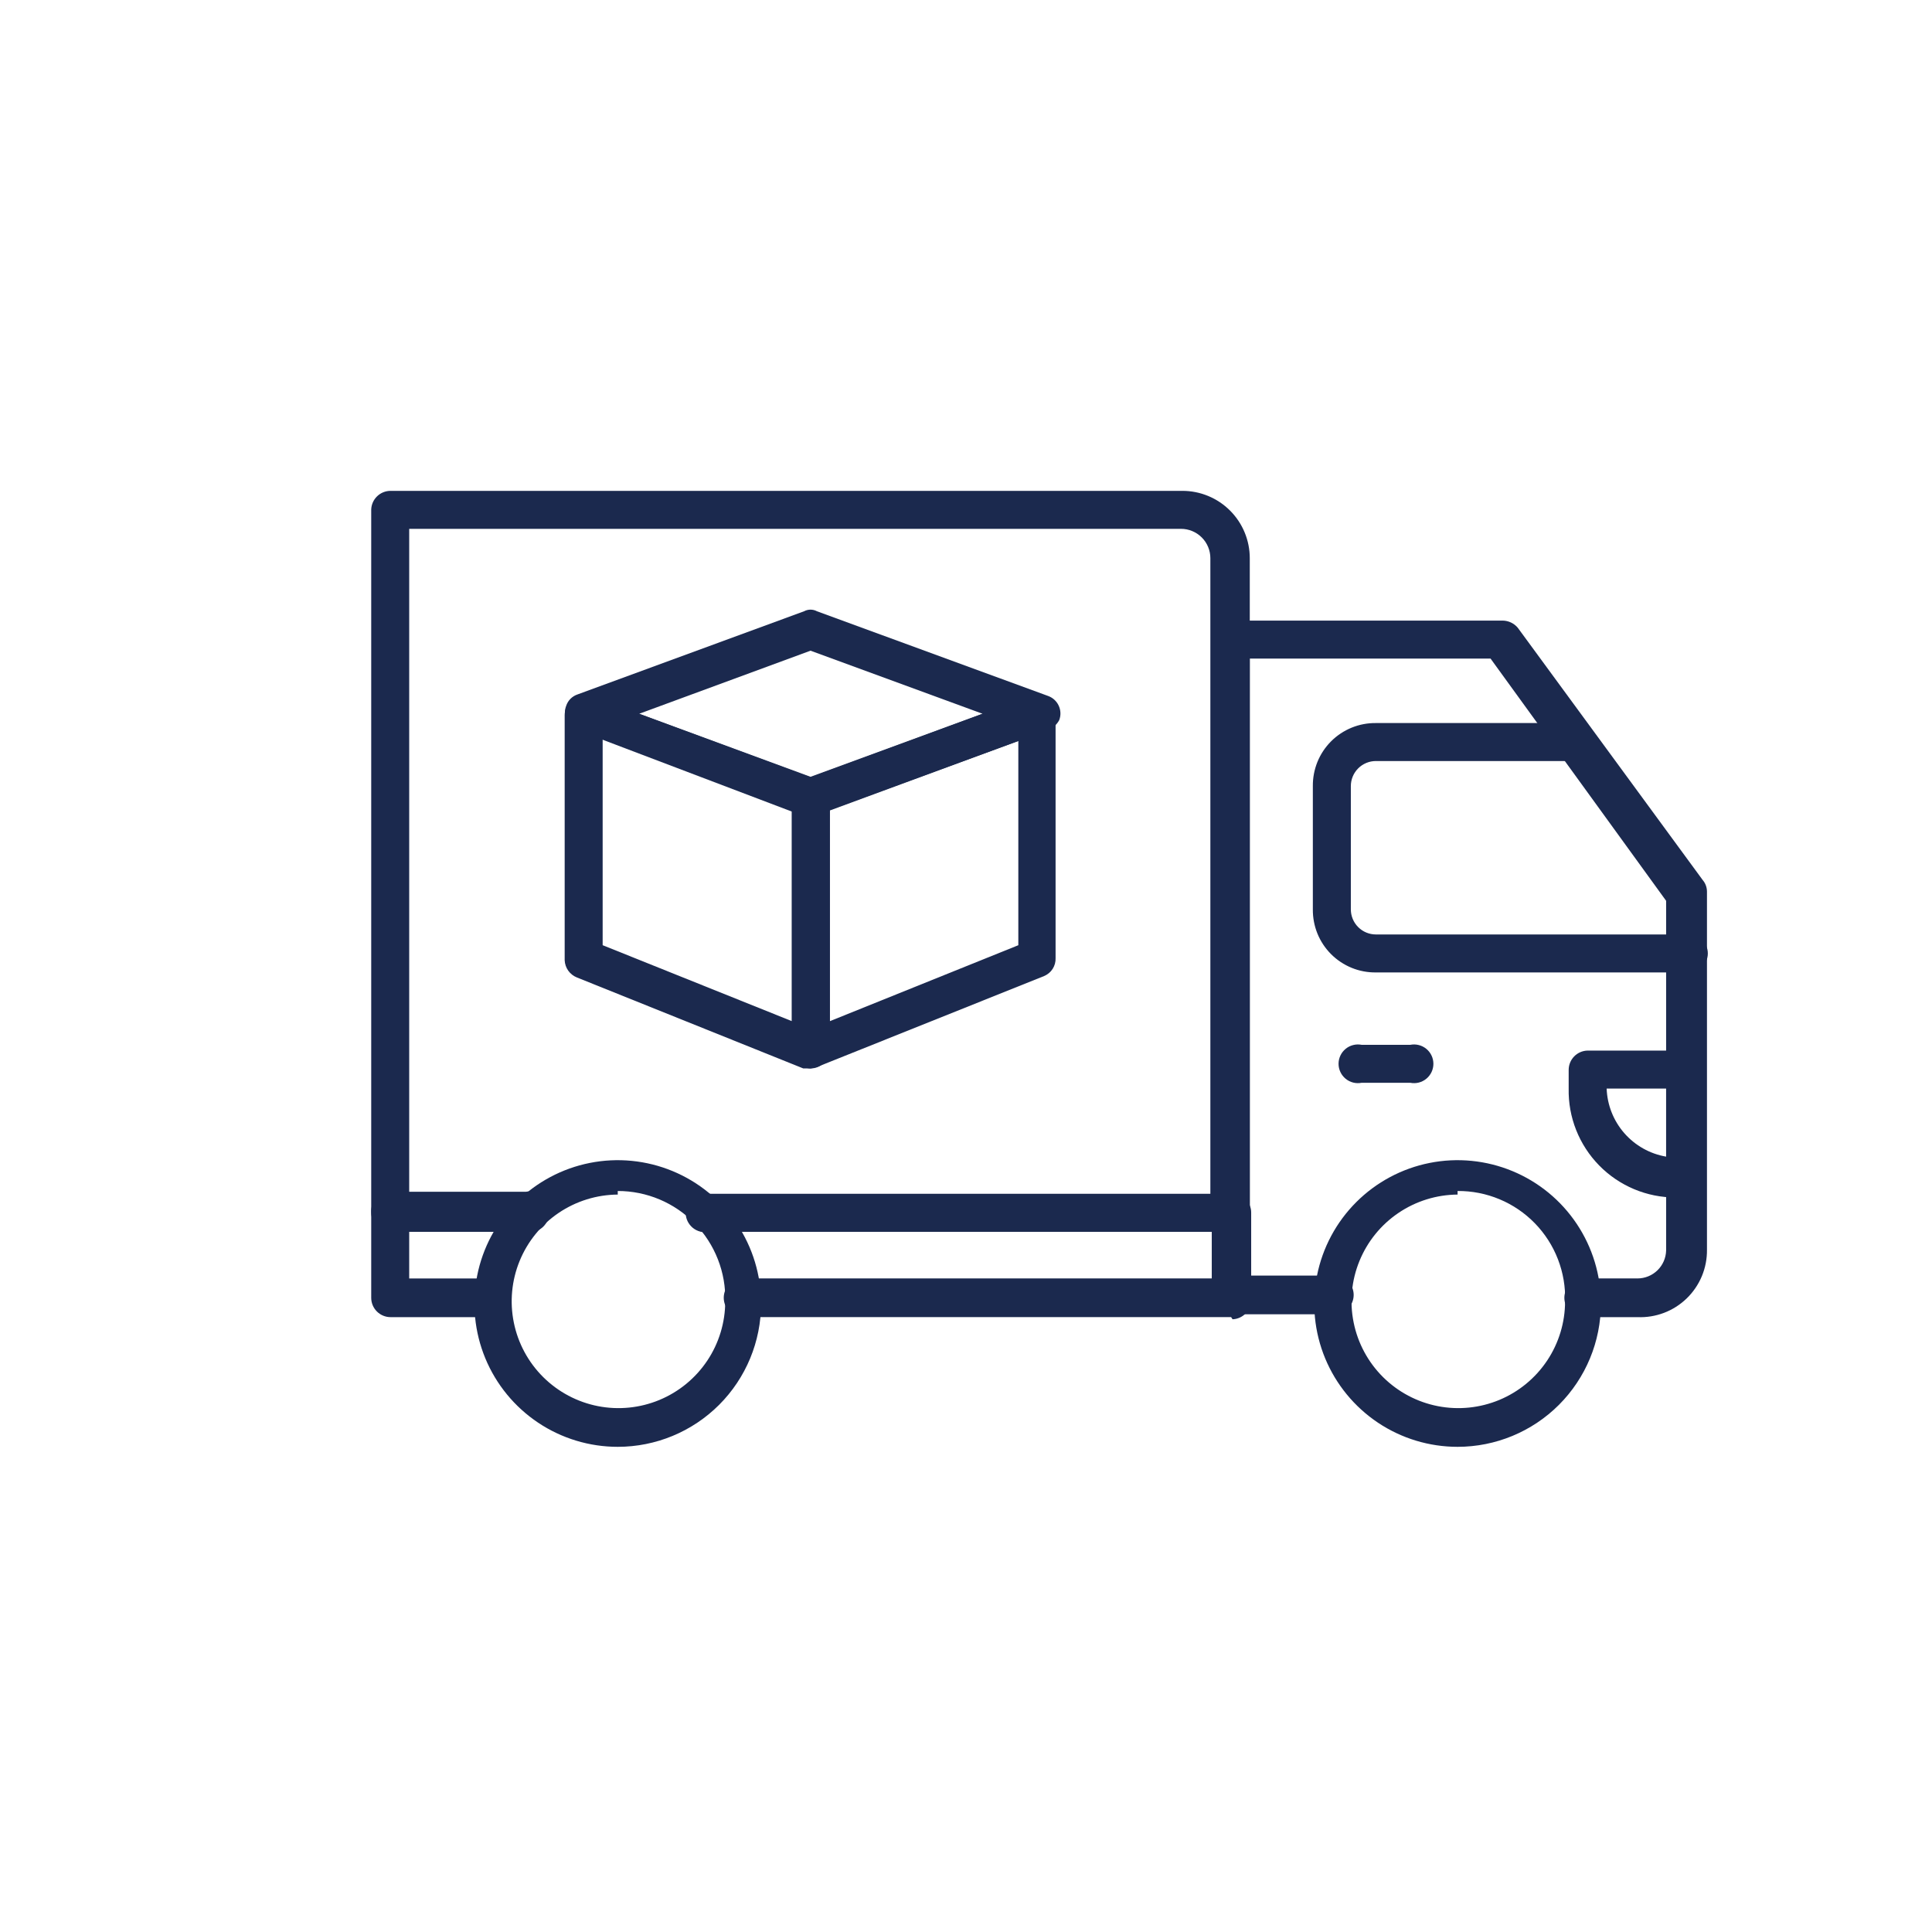
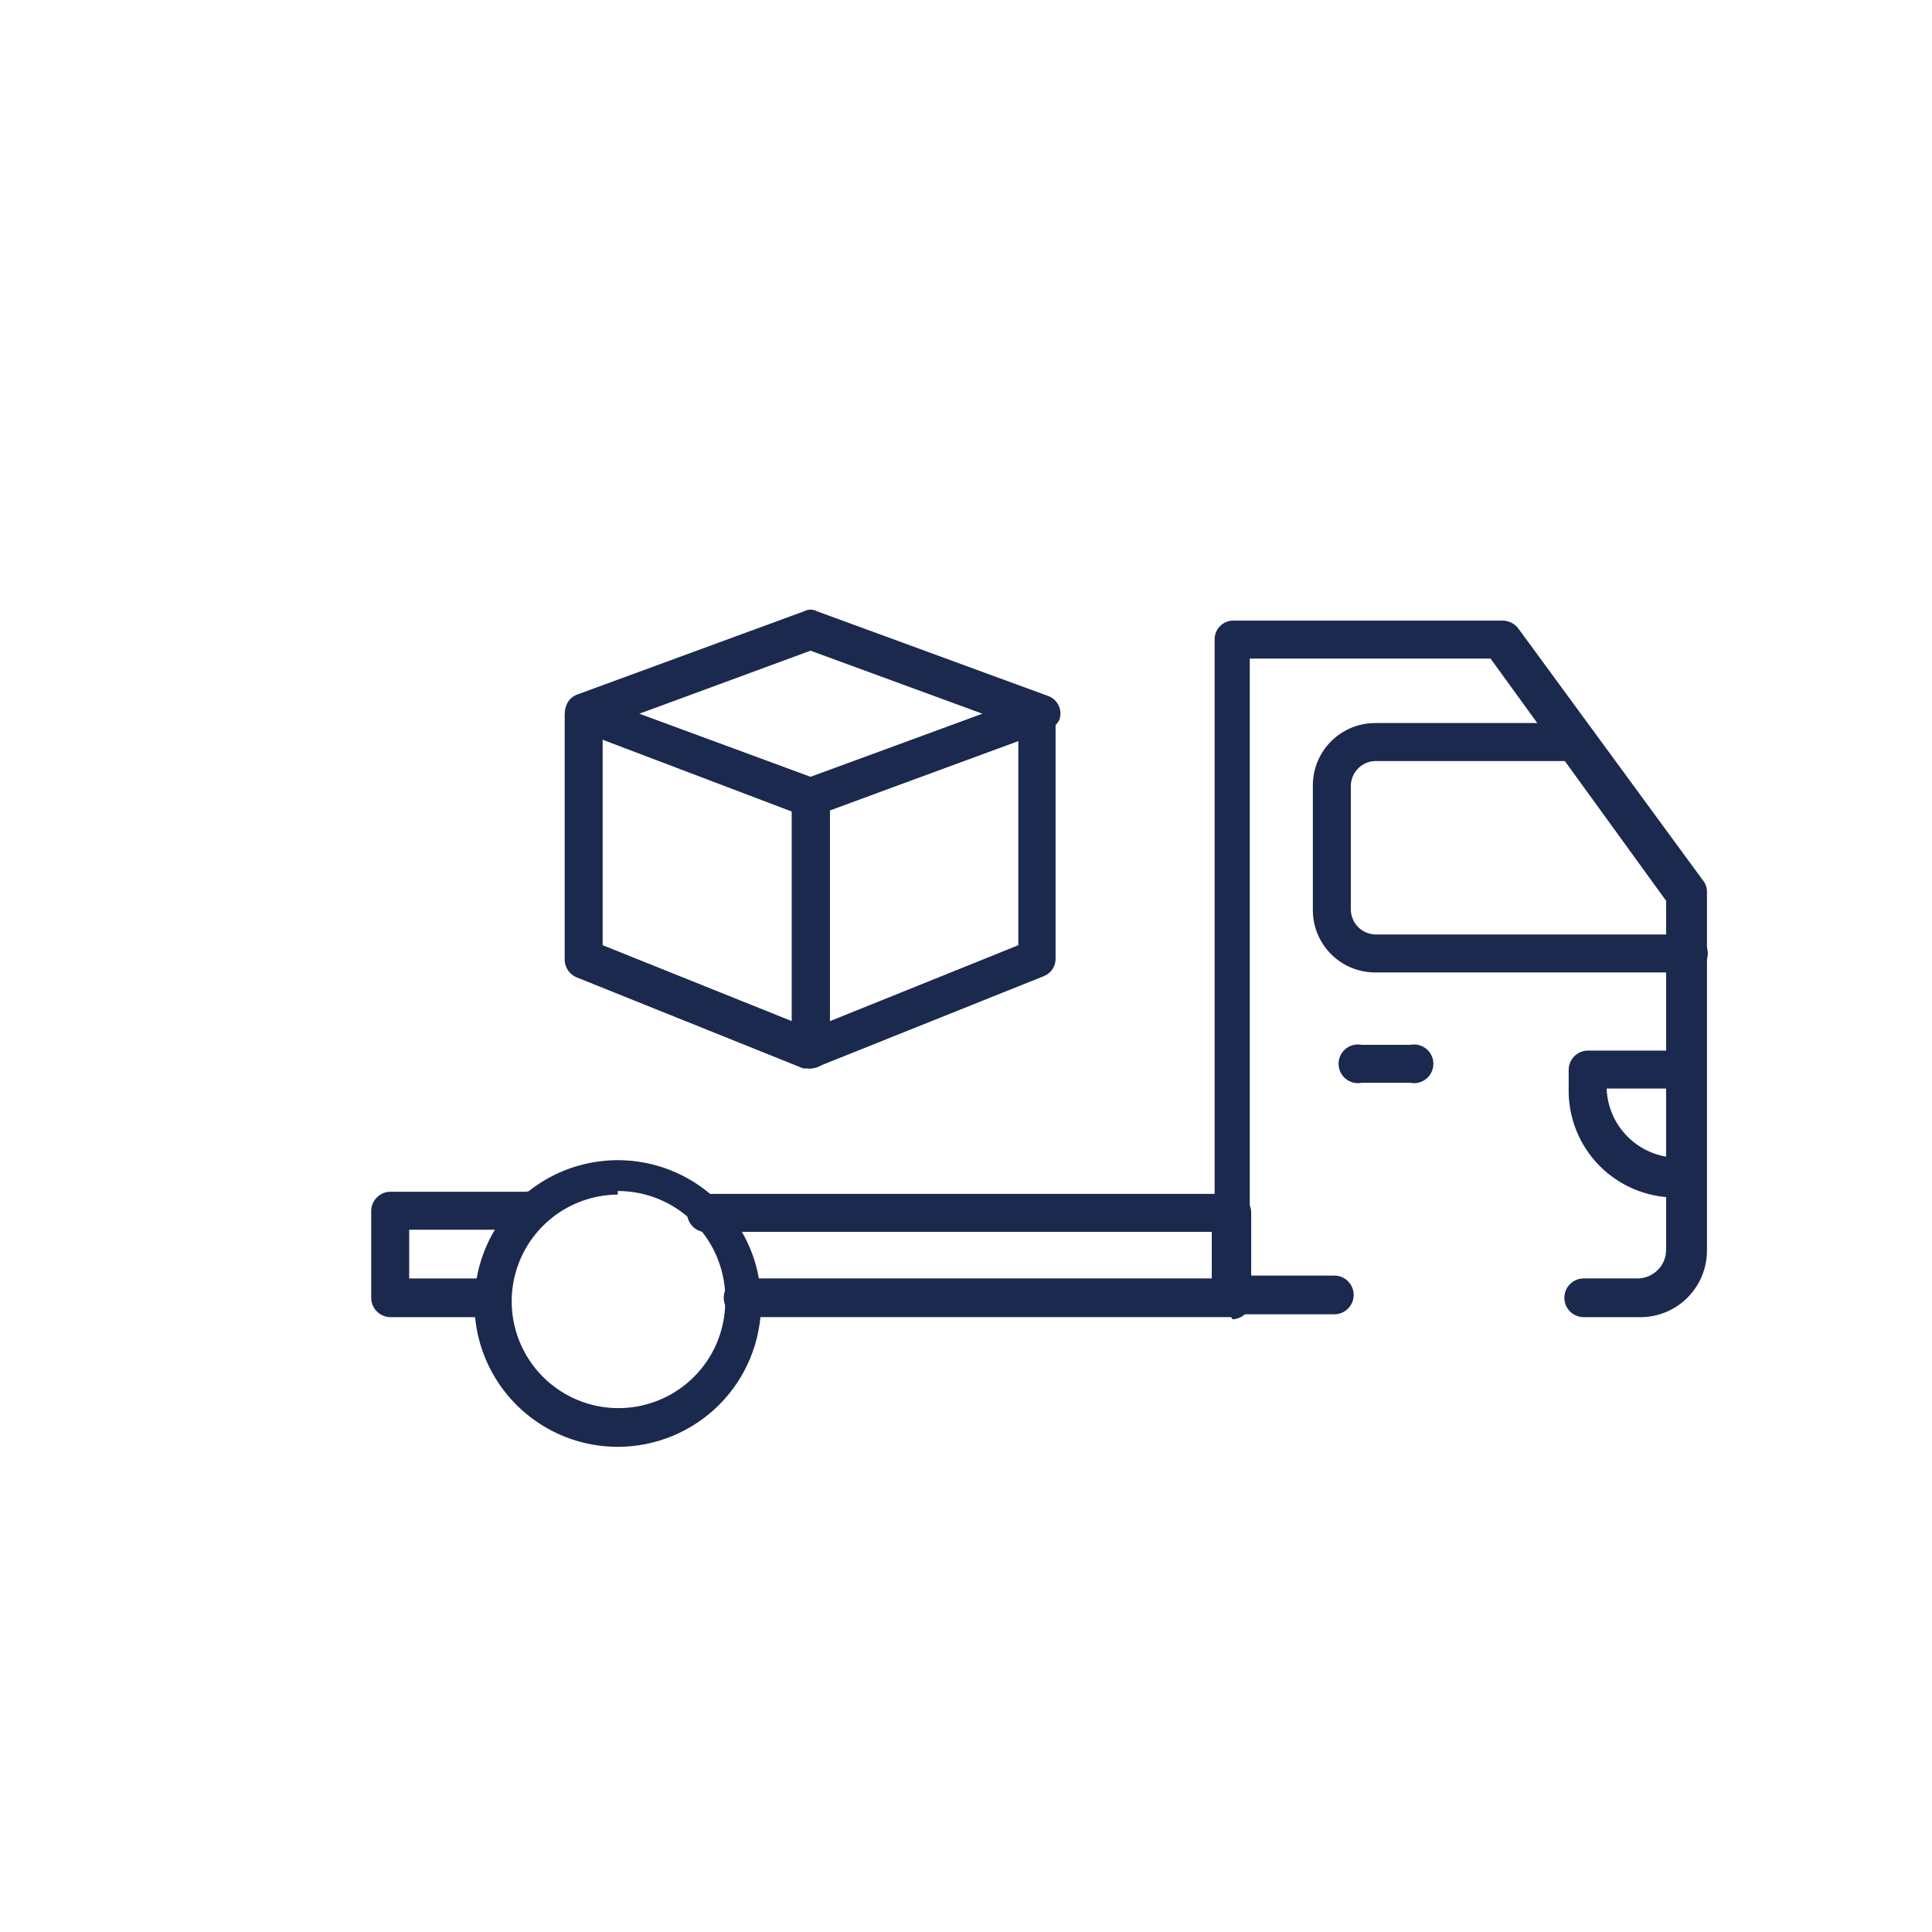
<svg xmlns="http://www.w3.org/2000/svg" fill="none" viewBox="0 0 120 120" height="120" width="120">
  <g clip-path="url(#clip0_209_493)">
    <mask height="120" width="120" y="0" x="0" maskUnits="userSpaceOnUse" style="mask-type:luminance" id="mask0_209_493">
      <path fill="white" d="M120 0H0V120H120V0Z" />
    </mask>
    <g mask="url(#mask0_209_493)">
      <path fill="#1B294E" d="M30.534 81.81H24.258C23.94 81.81 23.634 81.684 23.409 81.458C23.183 81.233 23.057 80.927 23.057 80.609V75.178C23.068 74.867 23.2 74.573 23.424 74.357C23.648 74.141 23.947 74.021 24.258 74.021H32.671C32.845 73.987 33.024 73.992 33.196 74.036C33.368 74.079 33.528 74.16 33.665 74.273C33.802 74.386 33.912 74.527 33.988 74.688C34.064 74.848 34.103 75.023 34.103 75.201C34.103 75.378 34.064 75.553 33.988 75.713C33.912 75.874 33.802 76.015 33.665 76.128C33.528 76.241 33.368 76.322 33.196 76.366C33.024 76.409 32.845 76.414 32.671 76.38H25.416V79.407H30.534C30.853 79.407 31.159 79.533 31.384 79.759C31.61 79.984 31.736 80.29 31.736 80.609C31.736 80.927 31.61 81.233 31.384 81.458C31.159 81.684 30.853 81.81 30.534 81.81Z" />
      <path fill="#1B294E" d="M76.467 81.809H46.155C45.837 81.809 45.531 81.683 45.305 81.457C45.08 81.232 44.953 80.926 44.953 80.607C44.953 80.289 45.08 79.983 45.305 79.758C45.531 79.532 45.837 79.406 46.155 79.406H75.265V76.512H44.108C43.934 76.546 43.754 76.541 43.582 76.498C43.41 76.454 43.25 76.373 43.114 76.261C42.977 76.148 42.866 76.006 42.791 75.846C42.715 75.685 42.676 75.51 42.676 75.333C42.676 75.156 42.715 74.98 42.791 74.82C42.866 74.66 42.977 74.518 43.114 74.405C43.25 74.293 43.41 74.211 43.582 74.168C43.754 74.124 43.934 74.119 44.108 74.153H76.556C76.863 74.153 77.157 74.275 77.374 74.492C77.591 74.709 77.713 75.004 77.713 75.311V80.741C77.713 81.052 77.593 81.351 77.377 81.575C77.161 81.799 76.867 81.931 76.556 81.943L76.467 81.809Z" />
      <path fill="#1B294E" d="M101.705 81.81H98.367C98.048 81.81 97.743 81.683 97.517 81.458C97.292 81.233 97.165 80.927 97.165 80.608C97.165 80.29 97.292 79.984 97.517 79.758C97.743 79.533 98.048 79.406 98.367 79.406H101.705C102.17 79.406 102.616 79.225 102.949 78.9C103.281 78.576 103.474 78.135 103.486 77.671V55.95L92.581 40.905H77.625V79.228H82.877C83.196 79.228 83.502 79.355 83.727 79.581C83.952 79.805 84.079 80.112 84.079 80.43C84.079 80.749 83.952 81.055 83.727 81.28C83.502 81.505 83.196 81.632 82.877 81.632H76.646C76.488 81.632 76.332 81.6 76.186 81.54C76.04 81.48 75.908 81.391 75.796 81.28C75.684 81.168 75.596 81.035 75.536 80.89C75.475 80.744 75.444 80.588 75.444 80.43V39.703C75.444 39.547 75.475 39.393 75.536 39.25C75.597 39.106 75.686 38.977 75.799 38.869C75.911 38.761 76.044 38.676 76.189 38.621C76.335 38.565 76.49 38.54 76.646 38.546H93.337C93.516 38.549 93.692 38.59 93.853 38.667C94.014 38.743 94.157 38.854 94.272 38.991L105.756 54.658C105.926 54.857 106.02 55.109 106.023 55.37V77.626C106.029 78.189 105.921 78.746 105.705 79.266C105.488 79.785 105.168 80.255 104.764 80.647C104.36 81.038 103.88 81.344 103.355 81.543C102.829 81.743 102.267 81.834 101.705 81.81Z" />
-       <path fill="#1B294E" d="M104.644 60.4H85.46C84.944 60.406 84.432 60.309 83.954 60.114C83.477 59.919 83.042 59.63 82.677 59.266C82.312 58.901 82.024 58.467 81.829 57.989C81.635 57.511 81.538 56.998 81.543 56.483V48.827C81.538 48.311 81.635 47.799 81.829 47.321C82.024 46.843 82.312 46.409 82.677 46.044C83.042 45.679 83.477 45.391 83.954 45.196C84.432 45.001 84.944 44.904 85.46 44.91H97.701C97.875 44.876 98.054 44.881 98.226 44.925C98.398 44.968 98.558 45.049 98.695 45.162C98.832 45.275 98.942 45.416 99.018 45.577C99.093 45.737 99.133 45.912 99.133 46.089C99.133 46.267 99.093 46.442 99.018 46.602C98.942 46.763 98.832 46.904 98.695 47.017C98.558 47.13 98.398 47.211 98.226 47.254C98.054 47.298 97.875 47.303 97.701 47.269H85.46C85.047 47.269 84.651 47.433 84.359 47.725C84.067 48.017 83.903 48.414 83.903 48.827V56.483C83.903 56.896 84.067 57.292 84.359 57.584C84.651 57.877 85.047 58.041 85.46 58.041H104.644C104.818 58.007 104.998 58.011 105.17 58.055C105.342 58.099 105.502 58.179 105.639 58.292C105.776 58.405 105.886 58.547 105.961 58.707C106.037 58.867 106.076 59.042 106.076 59.22C106.076 59.398 106.037 59.572 105.961 59.733C105.886 59.894 105.776 60.035 105.639 60.148C105.502 60.261 105.342 60.342 105.17 60.385C104.998 60.428 104.818 60.434 104.644 60.4Z" />
+       <path fill="#1B294E" d="M104.644 60.4H85.46C84.944 60.406 84.432 60.309 83.954 60.114C83.477 59.919 83.042 59.63 82.677 59.266C82.312 58.901 82.024 58.467 81.829 57.989C81.635 57.511 81.538 56.998 81.543 56.483V48.827C81.538 48.311 81.635 47.799 81.829 47.321C82.024 46.843 82.312 46.409 82.677 46.044C83.042 45.679 83.477 45.391 83.954 45.196C84.432 45.001 84.944 44.904 85.46 44.91H97.701C97.875 44.876 98.054 44.881 98.226 44.925C98.398 44.968 98.558 45.049 98.695 45.162C98.832 45.275 98.942 45.416 99.018 45.577C99.093 45.737 99.133 45.912 99.133 46.089C99.133 46.267 99.093 46.442 99.018 46.602C98.558 47.13 98.398 47.211 98.226 47.254C98.054 47.298 97.875 47.303 97.701 47.269H85.46C85.047 47.269 84.651 47.433 84.359 47.725C84.067 48.017 83.903 48.414 83.903 48.827V56.483C83.903 56.896 84.067 57.292 84.359 57.584C84.651 57.877 85.047 58.041 85.46 58.041H104.644C104.818 58.007 104.998 58.011 105.17 58.055C105.342 58.099 105.502 58.179 105.639 58.292C105.776 58.405 105.886 58.547 105.961 58.707C106.037 58.867 106.076 59.042 106.076 59.22C106.076 59.398 106.037 59.572 105.961 59.733C105.886 59.894 105.776 60.035 105.639 60.148C105.502 60.261 105.342 60.342 105.17 60.385C104.998 60.428 104.818 60.434 104.644 60.4Z" />
      <path fill="#1B294E" d="M87.599 67.254H84.572C84.398 67.288 84.218 67.283 84.047 67.24C83.875 67.196 83.714 67.115 83.578 67.002C83.441 66.889 83.33 66.748 83.255 66.587C83.179 66.427 83.14 66.252 83.14 66.075C83.14 65.897 83.179 65.722 83.255 65.562C83.33 65.401 83.441 65.26 83.578 65.147C83.714 65.034 83.875 64.953 84.047 64.91C84.218 64.866 84.398 64.861 84.572 64.895H87.599C87.773 64.861 87.952 64.866 88.124 64.91C88.296 64.953 88.456 65.034 88.593 65.147C88.73 65.26 88.84 65.401 88.916 65.562C88.991 65.722 89.031 65.897 89.031 66.075C89.031 66.252 88.991 66.427 88.916 66.587C88.84 66.748 88.73 66.889 88.593 67.002C88.456 67.115 88.296 67.196 88.124 67.24C87.952 67.283 87.773 67.288 87.599 67.254Z" />
      <path fill="#1B294E" d="M104.644 74.378H104.065C103.183 74.378 102.31 74.203 101.496 73.861C100.683 73.519 99.945 73.019 99.328 72.389C98.71 71.759 98.225 71.012 97.899 70.192C97.573 69.372 97.415 68.495 97.433 67.613V66.455C97.433 66.144 97.553 65.845 97.769 65.621C97.985 65.397 98.279 65.265 98.59 65.254H104.644C104.963 65.254 105.268 65.38 105.494 65.606C105.719 65.831 105.846 66.137 105.846 66.455V73.087C105.858 73.253 105.836 73.419 105.781 73.575C105.726 73.731 105.64 73.874 105.527 73.995C105.414 74.117 105.277 74.213 105.125 74.279C104.973 74.345 104.81 74.379 104.644 74.378ZM99.792 67.613C99.829 68.635 100.216 69.613 100.889 70.383C101.561 71.153 102.479 71.668 103.487 71.841V67.613H99.792Z" />
-       <path fill="#1B294E" d="M76.469 76.512H44.021C43.847 76.546 43.667 76.541 43.496 76.498C43.324 76.454 43.164 76.373 43.027 76.26C42.89 76.147 42.78 76.005 42.704 75.846C42.628 75.685 42.589 75.51 42.589 75.332C42.589 75.155 42.628 74.98 42.704 74.82C42.78 74.659 42.89 74.517 43.027 74.405C43.164 74.292 43.324 74.211 43.496 74.168C43.667 74.124 43.847 74.119 44.021 74.153H75.178V34.672C75.178 34.188 74.986 33.724 74.644 33.382C74.302 33.04 73.838 32.847 73.353 32.847H25.416V74.153H32.671C32.845 74.119 33.024 74.124 33.196 74.168C33.368 74.211 33.528 74.292 33.665 74.405C33.802 74.517 33.912 74.659 33.988 74.82C34.064 74.98 34.103 75.155 34.103 75.332C34.103 75.51 34.064 75.685 33.988 75.846C33.912 76.005 33.802 76.147 33.665 76.26C33.528 76.373 33.368 76.454 33.196 76.498C33.024 76.541 32.845 76.546 32.671 76.512H24.258C23.94 76.512 23.634 76.385 23.409 76.16C23.183 75.934 23.057 75.629 23.057 75.31V31.645C23.068 31.334 23.2 31.04 23.424 30.824C23.648 30.608 23.947 30.488 24.258 30.488H73.442C74.552 30.488 75.617 30.929 76.401 31.714C77.186 32.498 77.626 33.563 77.626 34.672V75.31C77.626 75.621 77.506 75.921 77.29 76.144C77.075 76.369 76.78 76.501 76.469 76.512Z" />
      <path fill="#1B294E" d="M38.37 89.865C36.609 89.865 34.888 89.343 33.424 88.365C31.96 87.386 30.819 85.996 30.145 84.37C29.472 82.743 29.295 80.953 29.639 79.226C29.982 77.499 30.83 75.913 32.075 74.668C33.32 73.423 34.906 72.575 36.633 72.232C38.36 71.888 40.15 72.065 41.776 72.738C43.403 73.412 44.794 74.553 45.772 76.017C46.75 77.481 47.272 79.202 47.272 80.963C47.272 83.324 46.334 85.588 44.665 87.258C42.995 88.927 40.731 89.865 38.37 89.865ZM38.37 74.197C37.06 74.206 35.782 74.603 34.697 75.337C33.613 76.071 32.77 77.109 32.274 78.322C31.779 79.535 31.654 80.867 31.915 82.15C32.176 83.434 32.811 84.611 33.74 85.534C34.67 86.457 35.852 87.085 37.137 87.337C38.422 87.589 39.753 87.455 40.962 86.952C42.172 86.449 43.205 85.599 43.932 84.509C44.658 83.42 45.046 82.139 45.046 80.829C45.07 79.938 44.915 79.05 44.59 78.22C44.265 77.389 43.777 76.632 43.155 75.993C42.533 75.354 41.788 74.846 40.967 74.499C40.145 74.153 39.262 73.974 38.37 73.975V74.197Z" />
-       <path fill="#1B294E" d="M90.533 89.865C88.772 89.865 87.051 89.343 85.587 88.365C84.124 87.386 82.983 85.996 82.308 84.37C81.635 82.743 81.459 80.953 81.802 79.226C82.145 77.499 82.993 75.913 84.238 74.668C85.483 73.423 87.07 72.575 88.796 72.232C90.523 71.888 92.313 72.065 93.939 72.738C95.567 73.412 96.957 74.553 97.934 76.017C98.913 77.481 99.435 79.202 99.435 80.963C99.435 83.324 98.497 85.588 96.828 87.258C95.158 88.927 92.894 89.865 90.533 89.865ZM90.533 74.197C89.223 74.206 87.945 74.603 86.861 75.337C85.776 76.071 84.933 77.109 84.438 78.322C83.942 79.535 83.817 80.867 84.079 82.15C84.339 83.434 84.975 84.611 85.903 85.534C86.833 86.457 88.014 87.085 89.3 87.337C90.585 87.589 91.916 87.455 93.126 86.952C94.335 86.449 95.368 85.599 96.095 84.509C96.822 83.42 97.21 82.139 97.21 80.829C97.24 79.936 97.088 79.046 96.766 78.213C96.444 77.379 95.956 76.619 95.332 75.979C94.709 75.339 93.962 74.831 93.137 74.487C92.312 74.142 91.427 73.968 90.533 73.975V74.197Z" />
      <path fill="#1B294E" d="M50.34 66.363H49.895L35.83 60.711C35.614 60.624 35.428 60.478 35.293 60.288C35.159 60.099 35.083 59.874 35.073 59.642V44.419C35.073 44.101 35.2 43.795 35.425 43.57C35.651 43.344 35.956 43.218 36.275 43.218H36.676L50.741 48.425C50.972 48.493 51.175 48.633 51.319 48.826C51.464 49.019 51.542 49.253 51.542 49.494V65.162C51.542 65.319 51.511 65.475 51.45 65.621C51.39 65.767 51.301 65.9 51.19 66.011C51.078 66.123 50.946 66.212 50.8 66.272C50.654 66.332 50.498 66.363 50.34 66.363ZM37.432 58.708L49.183 63.425V50.34L37.432 45.888V58.708Z" />
      <path fill="#1B294E" d="M50.342 66.365C50.031 66.353 49.737 66.221 49.521 65.997C49.305 65.773 49.184 65.474 49.185 65.162V49.495C49.182 49.26 49.253 49.03 49.389 48.838C49.525 48.646 49.718 48.502 49.941 48.427L64.051 43.219C64.347 43.118 64.669 43.136 64.952 43.269C65.234 43.401 65.454 43.639 65.564 43.931C65.586 44.064 65.586 44.199 65.564 44.332V59.51C65.573 59.746 65.51 59.979 65.383 60.178C65.255 60.377 65.07 60.532 64.853 60.623L50.742 66.275L50.342 66.365ZM51.544 50.34V63.427L63.25 58.709V46.023L51.544 50.34Z" />
      <path fill="#1B294E" d="M50.343 50.697H49.943L35.877 45.356C35.729 45.306 35.593 45.227 35.476 45.123C35.359 45.019 35.265 44.893 35.198 44.751C35.132 44.61 35.094 44.456 35.089 44.3C35.083 44.144 35.109 43.988 35.165 43.843C35.22 43.676 35.312 43.525 35.436 43.401C35.56 43.278 35.711 43.185 35.877 43.13L49.943 37.967C50.066 37.901 50.203 37.866 50.343 37.866C50.483 37.866 50.621 37.901 50.744 37.967L65.076 43.219C65.225 43.269 65.361 43.348 65.478 43.452C65.594 43.556 65.689 43.682 65.755 43.824C65.822 43.965 65.859 44.119 65.865 44.275C65.871 44.431 65.844 44.587 65.788 44.733C65.632 45.018 65.379 45.239 65.076 45.356L50.967 50.519L50.343 50.697ZM39.705 44.332L50.343 48.249L61.026 44.332L50.343 40.415L39.705 44.332Z" />
    </g>
  </g>
  <defs>
    <clipPath id="clip0_209_493">
      <rect fill="white" height="120" width="120" />
    </clipPath>
  </defs>
</svg>